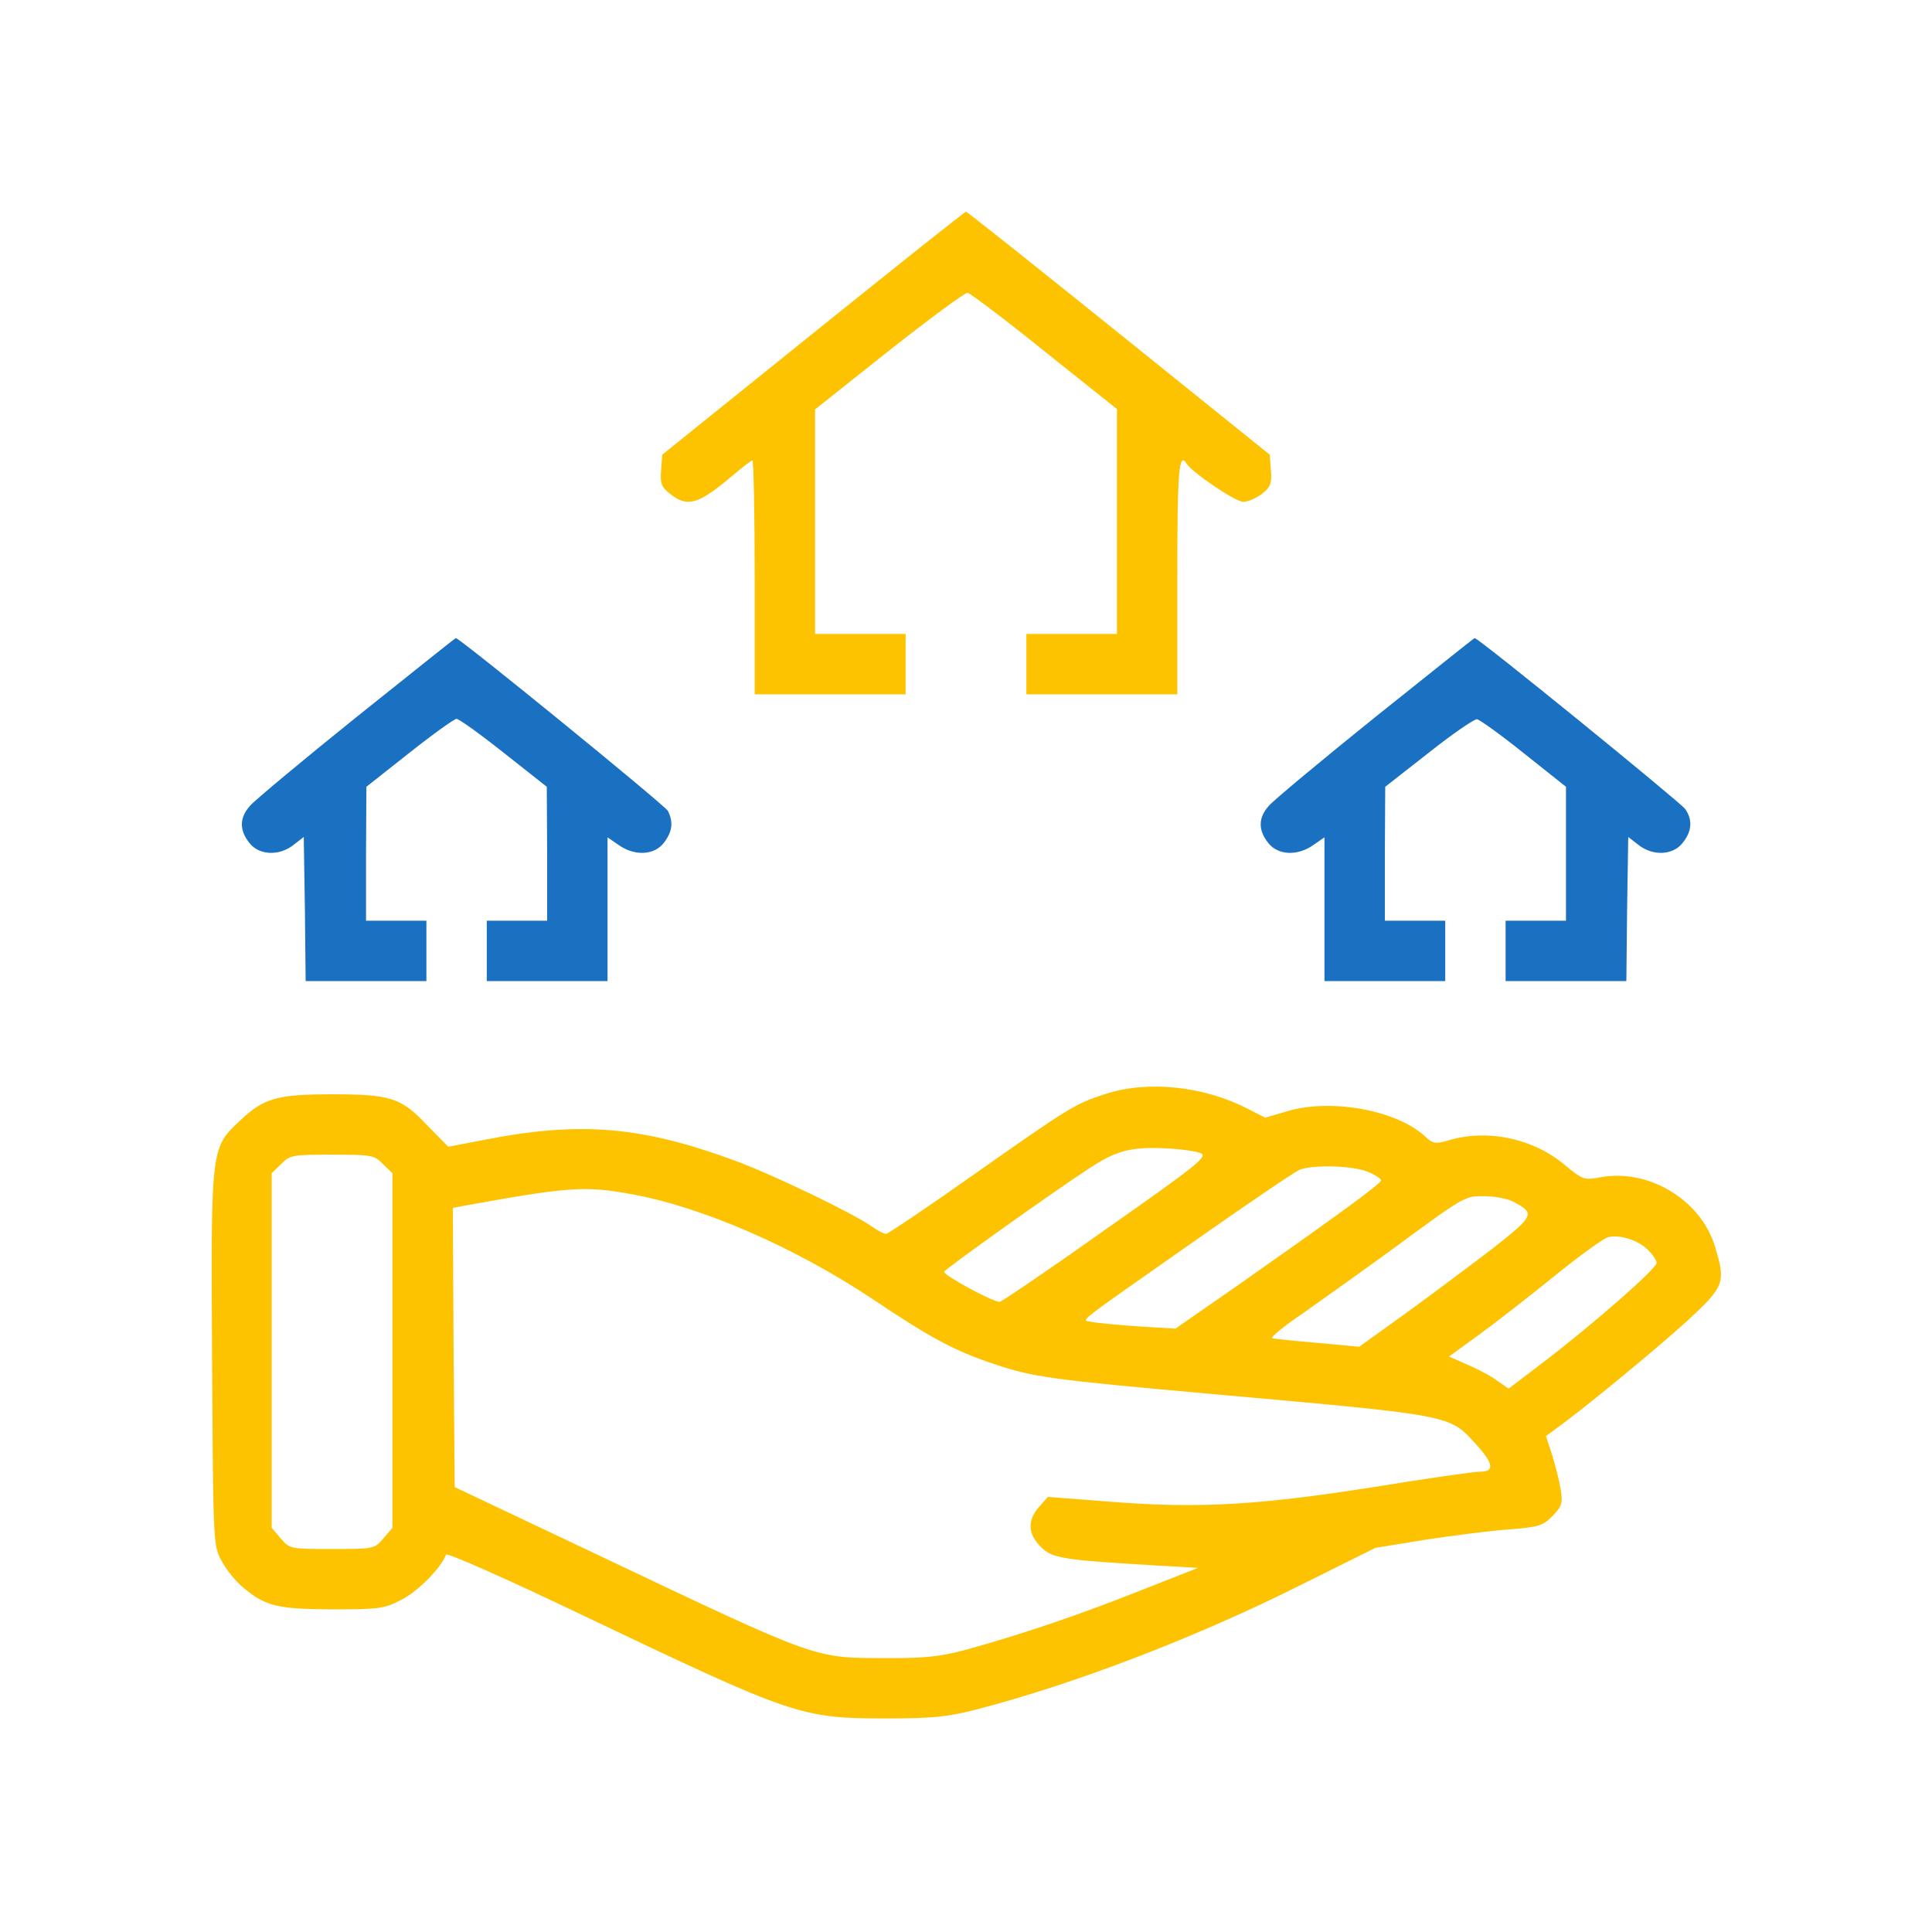
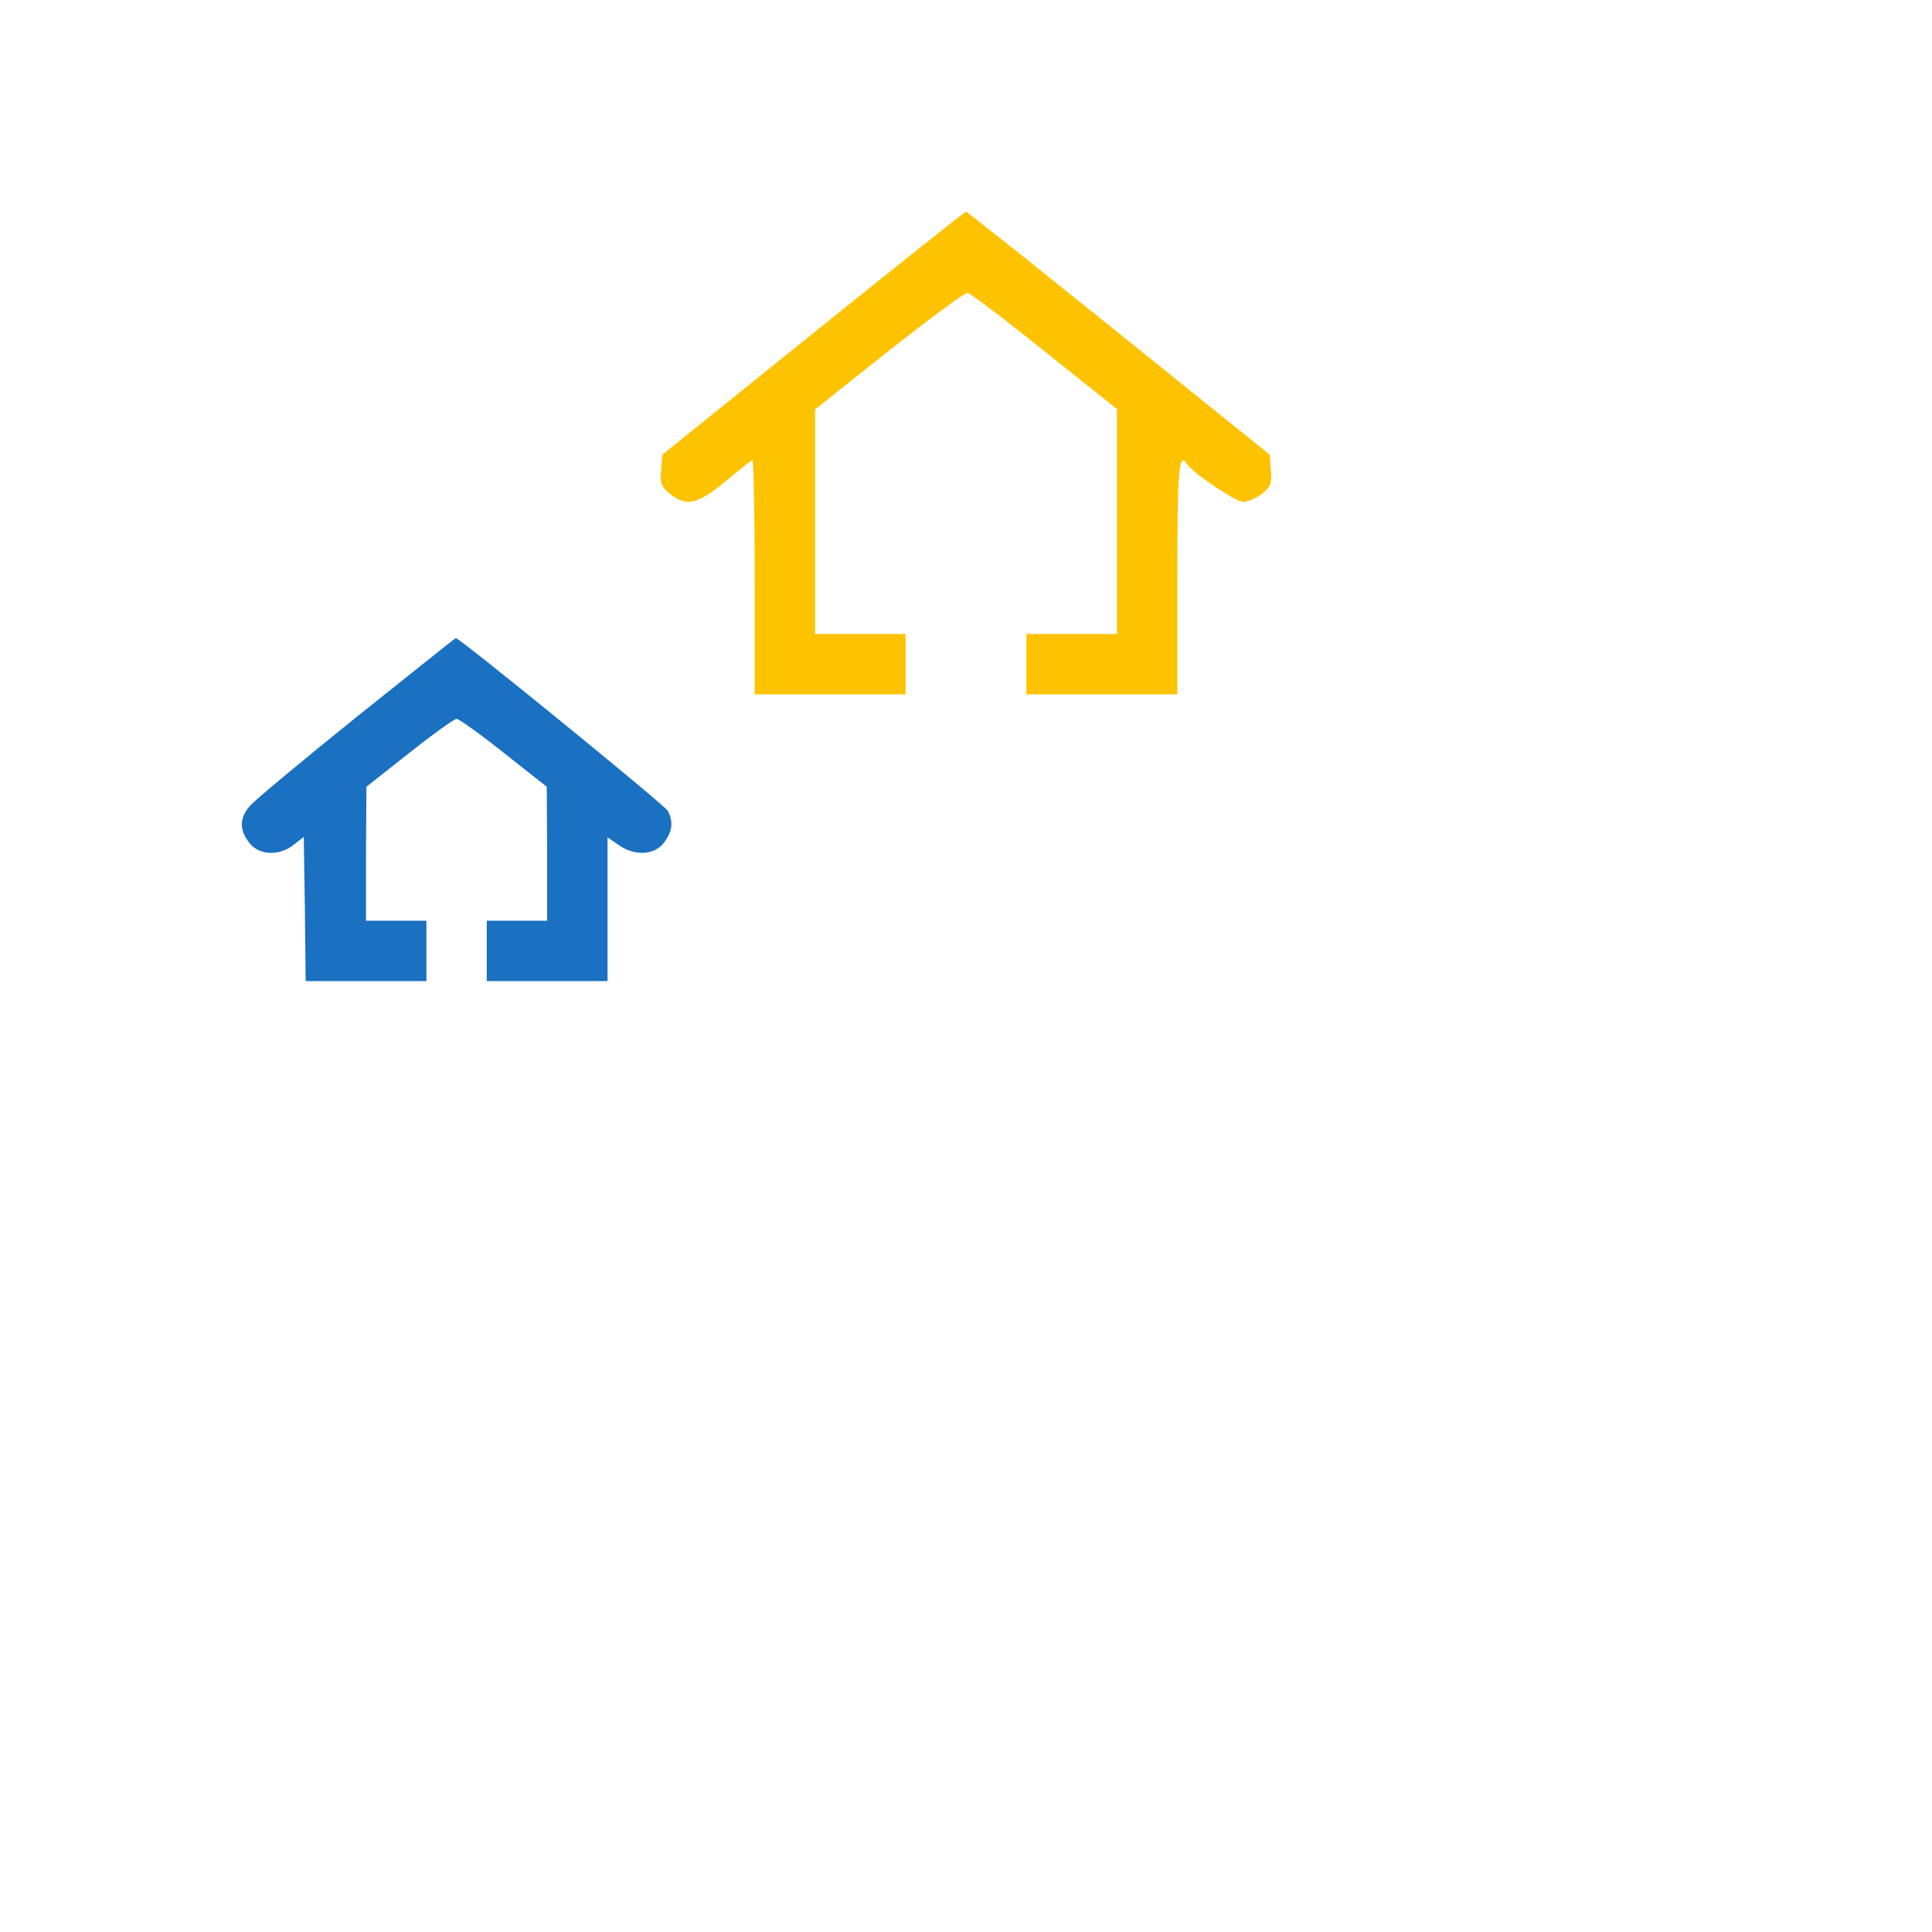
<svg xmlns="http://www.w3.org/2000/svg" version="1.0" width="50" height="50" viewBox="0 0 512 512" preserveAspectRatio="xMidYMid meet">
  <g transform="translate(0,512) scale(0.1,-0.1)" fill="#000000" stroke="none">
    <path d="M2155 4237 l-400 -322 -3 -41 c-3 -35 1 -45 24 -63 46 -36 74 -28 161 45 28 24 54 44 57 44 3 0 6 -139 6 -310 l0 -310 200 0 200 0 0 80 0 80 -120 0 -120 0 0 298 0 297 195 155 c108 85 201 154 209 154 7 -1 99 -70 204 -155 l192 -153 0 -298 0 -298 -120 0 -120 0 0 -80 0 -80 200 0 200 0 0 310 c0 284 4 334 25 301 14 -23 129 -101 150 -101 12 0 34 10 49 21 23 18 27 28 24 63 l-3 41 -400 322 c-220 177 -402 322 -405 322 -3 0 -185 -145 -405 -322z" style="&#10;    fill: #fec300;&#10;" />
    <path d="M945 3220 c-143 -115 -270 -221 -282 -235 -29 -32 -29 -65 -2 -99 26 -33 79 -35 117 -5 l27 21 3 -191 2 -191 160 0 160 0 0 80 0 80 -80 0 -80 0 0 178 1 177 114 90 c63 50 119 90 125 90 6 0 62 -40 125 -90 l114 -90 1 -177 0 -178 -80 0 -80 0 0 -80 0 -80 160 0 160 0 0 191 0 190 29 -20 c42 -30 94 -28 120 5 23 30 26 55 11 85 -9 16 -554 460 -562 458 -2 0 -120 -95 -263 -209z" style="&#10;    fill: #1a70c1;&#10;" />
-     <path d="M3645 3220 c-143 -115 -270 -221 -282 -235 -29 -32 -29 -65 -2 -99 26 -33 78 -35 120 -5 l29 20 0 -190 0 -191 160 0 160 0 0 80 0 80 -80 0 -80 0 0 178 1 177 115 90 c63 50 120 89 128 89 7 -1 63 -41 124 -90 l112 -89 0 -177 0 -178 -80 0 -80 0 0 -80 0 -80 160 0 160 0 2 191 3 191 27 -21 c38 -30 91 -28 117 5 25 31 27 61 7 90 -13 18 -550 455 -558 453 -2 0 -120 -95 -263 -209z" style="&#10;    fill: #1a70c1;&#10;" />
-     <path d="M2930 2221 c-81 -26 -95 -35 -344 -210 -126 -89 -233 -161 -238 -161 -6 0 -22 9 -38 20 -48 34 -261 137 -362 174 -246 91 -409 105 -661 56 l-99 -19 -57 58 c-68 72 -96 81 -251 81 -144 0 -180 -10 -241 -67 -81 -76 -80 -66 -77 -634 3 -488 3 -495 25 -535 12 -23 37 -54 55 -69 61 -52 92 -59 238 -60 126 0 139 2 185 26 43 22 105 85 117 119 2 6 154 -61 363 -161 560 -267 577 -273 805 -273 120 0 160 4 235 23 263 68 586 192 865 332 l195 97 135 22 c74 11 173 24 220 27 76 6 88 9 114 35 25 26 28 34 22 71 -4 23 -14 64 -23 92 l-16 49 28 21 c73 52 269 214 348 286 97 90 101 100 72 195 -37 124 -176 208 -304 184 -43 -8 -47 -6 -92 31 -84 72 -207 98 -310 67 -35 -10 -42 -9 -62 10 -75 70 -250 102 -366 67 l-58 -17 -49 25 c-116 59 -263 74 -374 38z m254 -158 c16 -9 -20 -37 -254 -201 -149 -106 -276 -192 -281 -192 -19 0 -150 71 -147 80 3 7 278 204 385 274 69 46 110 57 198 53 44 -2 88 -8 99 -14z m-2169 -28 l25 -24 0 -470 0 -470 -24 -28 c-24 -28 -26 -28 -136 -28 -110 0 -112 0 -136 28 l-24 28 0 470 0 470 25 24 c23 24 31 25 135 25 104 0 112 -1 135 -25z m2609 -20 c20 -8 36 -19 36 -23 0 -9 -116 -93 -385 -282 l-160 -111 -100 6 c-55 4 -110 9 -123 12 -26 6 -56 -17 292 227 131 92 248 171 260 176 35 14 141 11 180 -5z m-1954 -59 c191 -34 438 -142 646 -281 149 -100 214 -135 316 -169 106 -36 152 -42 588 -81 637 -57 620 -54 693 -134 45 -50 48 -71 10 -71 -16 0 -143 -18 -283 -41 -307 -48 -462 -57 -694 -39 l-169 13 -24 -27 c-31 -36 -29 -71 5 -105 30 -31 57 -35 312 -50 l105 -6 -155 -61 c-161 -64 -315 -116 -460 -156 -68 -18 -110 -23 -210 -22 -194 0 -175 -7 -765 273 l-380 180 -3 370 -2 370 32 6 c271 49 317 53 438 31z m2339 -20 c60 -31 58 -37 -50 -122 -56 -43 -159 -120 -229 -171 l-128 -92 -108 10 c-60 5 -115 11 -122 12 -8 1 28 31 80 66 51 36 149 106 217 155 216 159 211 156 264 156 26 0 60 -6 76 -14z m358 -128 c12 -12 23 -27 23 -35 0 -15 -163 -158 -296 -260 l-96 -73 -29 20 c-15 12 -51 31 -79 43 l-50 22 77 56 c43 31 134 102 202 157 69 56 134 103 145 104 32 6 77 -9 103 -34z" style="&#10;    fill: #fec300;&#10;" />
  </g>
</svg>